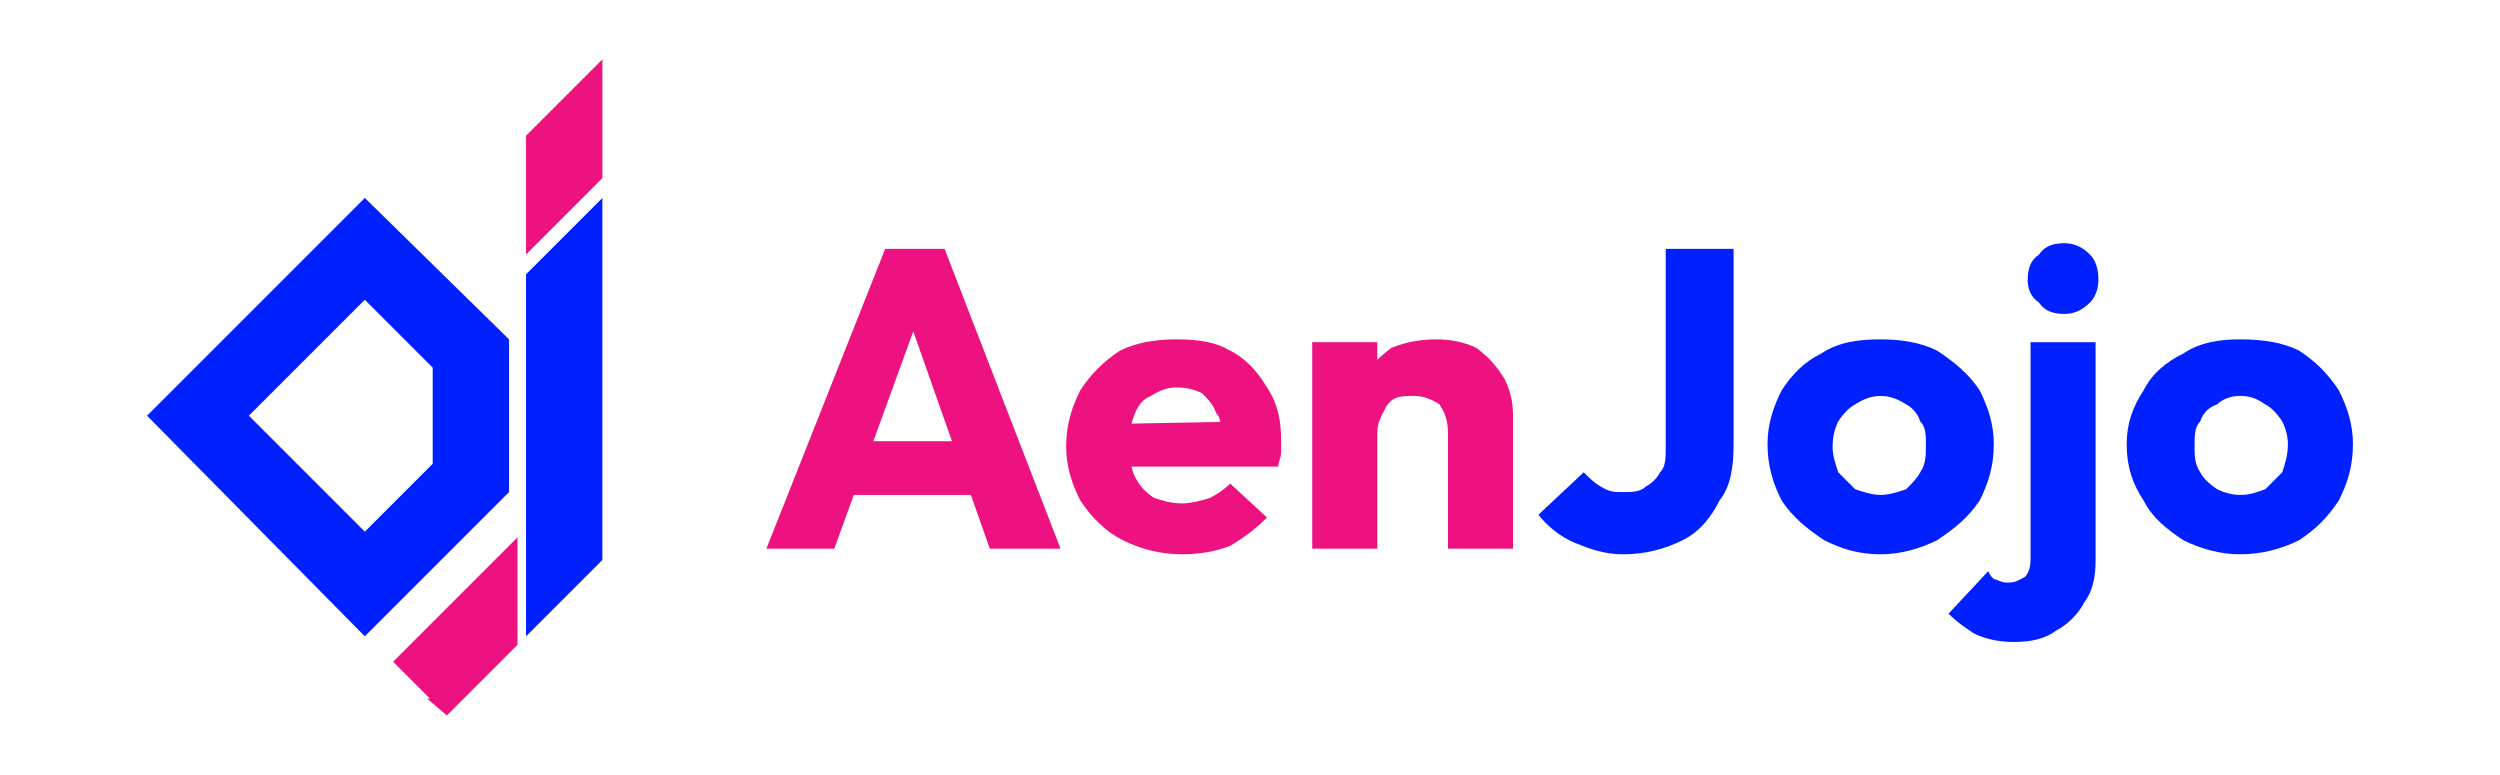
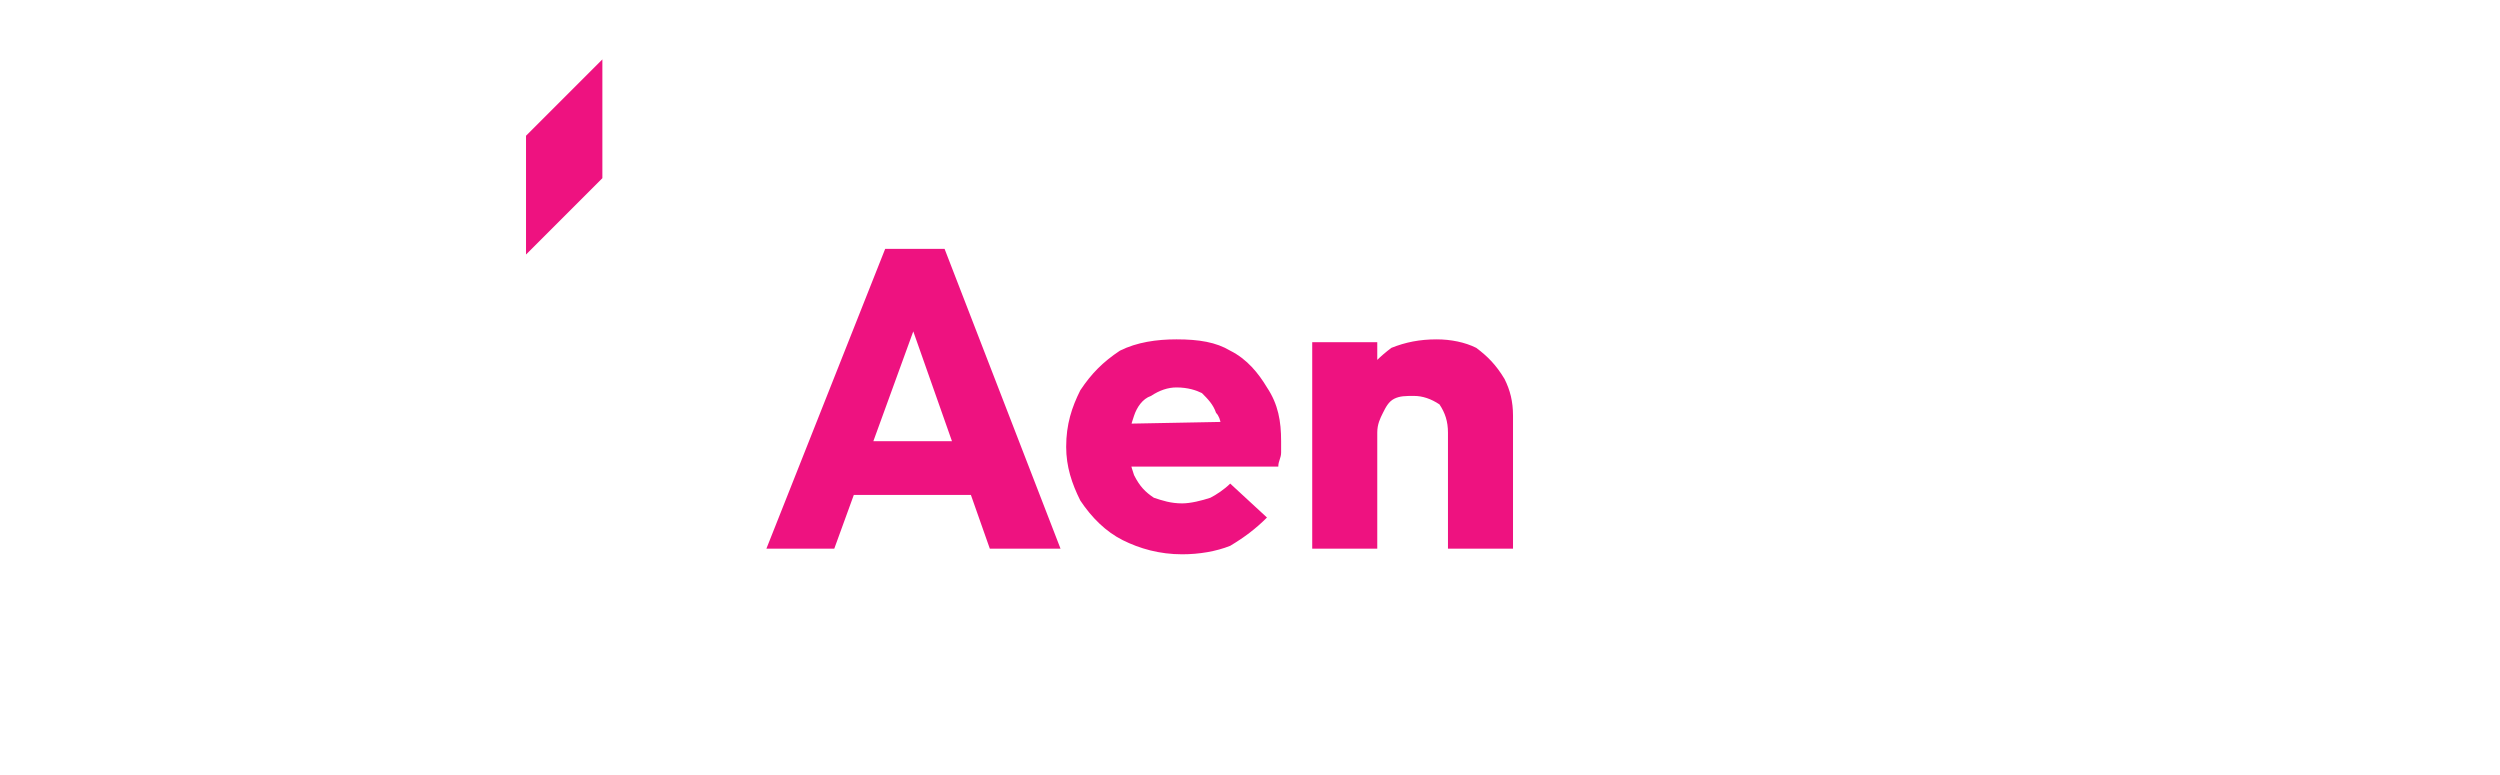
<svg xmlns="http://www.w3.org/2000/svg" xml:space="preserve" width="884px" height="274px" version="1.1" style="shape-rendering:geometricPrecision; text-rendering:geometricPrecision; image-rendering:optimizeQuality; fill-rule:evenodd; clip-rule:evenodd" viewBox="0 0 884 274">
  <defs>
    <style type="text/css">
   
    .fil0 {fill:none}
    .fil1 {fill:#0020FF}
    .fil2 {fill:#EE1280}
    .fil4 {fill:#0020FF;fill-rule:nonzero}
    .fil3 {fill:#EE1280;fill-rule:nonzero}
   
  </style>
  </defs>
  <g id="Layer_x0020_1">
    <g id="_1473864361424">
-       <rect class="fil0" y="-2" width="884" height="278" />
      <g>
        <g>
-           <path class="fil1" d="M129 70l51 50 0 3 0 47 0 4 -51 51 -77 -78 77 -77zm24 94l0 -34 -24 -24 -41 41 41 41 24 -24z" />
-           <polygon class="fil1" points="213,70 213,198 186,225 186,97 " />
-           <polygon class="fil2" points="183,228 158,253 151,247 152,247 139,234 183,190 " />
          <polygon class="fil2" points="213,21 213,63 186,90 186,48 " />
        </g>
        <g>
          <path class="fil3" d="M271 194l42 -106 21 0 41 106 -25 0 -31 -88 8 0 -32 88 -24 0zm23 -19l0 -19 58 0 0 19 -58 0zm124 21c-8,0 -15,-2 -21,-5 -6,-3 -11,-8 -15,-14 -3,-6 -5,-12 -5,-19 0,-8 2,-14 5,-20 4,-6 8,-10 14,-14 6,-3 13,-4 20,-4 8,0 14,1 19,4 6,3 10,8 13,13 4,6 5,12 5,19 0,1 0,3 0,4 0,2 -1,3 -1,5l-63 0 0 -15 53 -1 -10 7c0,-4 0,-8 -2,-10 -1,-3 -3,-5 -5,-7 -2,-1 -5,-2 -9,-2 -3,0 -6,1 -9,3 -3,1 -5,4 -6,7 -1,3 -2,6 -2,10 0,5 1,8 2,11 2,4 4,6 7,8 3,1 6,2 10,2 3,0 7,-1 10,-2 2,-1 5,-3 7,-5l13 12c-4,4 -8,7 -13,10 -5,2 -11,3 -17,3zm94 -2l0 -41c0,-4 -1,-7 -3,-10 -3,-2 -6,-3 -9,-3 -3,0 -5,0 -7,1 -2,1 -3,3 -4,5 -1,2 -2,4 -2,7l-9 -5c0,-6 2,-11 4,-15 3,-4 6,-7 10,-10 5,-2 10,-3 16,-3 5,0 10,1 14,3 4,3 7,6 10,11 2,4 3,8 3,13l0 47 -23 0zm-48 0l0 -73 23 0 0 73 -23 0z" />
-           <path class="fil4" d="M574 196c-7,0 -12,-2 -17,-4 -5,-2 -10,-6 -13,-10l16 -15c2,2 4,4 6,5 3,2 5,2 8,2 3,0 6,0 8,-2 2,-1 4,-3 5,-5 2,-2 2,-5 2,-9l0 -70 24 0 0 69c0,8 -1,15 -5,20 -3,6 -7,11 -13,14 -6,3 -13,5 -21,5zm91 0c-8,0 -14,-2 -20,-5 -6,-4 -11,-8 -15,-14 -3,-6 -5,-12 -5,-20 0,-7 2,-13 5,-19 4,-6 8,-10 14,-13 6,-4 13,-5 21,-5 7,0 14,1 20,4 6,4 11,8 15,14 3,6 5,12 5,19 0,8 -2,14 -5,20 -4,6 -9,10 -15,14 -6,3 -13,5 -20,5zm0 -21c3,0 6,-1 9,-2 2,-2 4,-4 5,-6 2,-3 2,-6 2,-10 0,-3 0,-6 -2,-8 -1,-3 -3,-5 -5,-6 -3,-2 -6,-3 -9,-3 -3,0 -6,1 -9,3 -2,1 -4,3 -6,6 -1,2 -2,5 -2,9 0,3 1,6 2,9 2,2 4,4 6,6 3,1 6,2 9,2zm47 52c-5,0 -10,-1 -14,-3 -3,-2 -6,-4 -9,-7l14 -15c1,2 2,3 3,3 2,1 3,1 4,1 3,0 4,-1 6,-2 1,-1 2,-3 2,-6l0 -77 23 0 0 77c0,6 -1,11 -4,15 -2,4 -6,8 -10,10 -4,3 -9,4 -15,4zm18 -116c-4,0 -7,-1 -9,-4 -3,-2 -4,-5 -4,-8 0,-4 1,-7 4,-9 2,-3 5,-4 9,-4 3,0 6,1 9,4 2,2 3,5 3,9 0,3 -1,6 -3,8 -3,3 -6,4 -9,4zm62 85c-7,0 -14,-2 -20,-5 -6,-4 -11,-8 -14,-14 -4,-6 -6,-12 -6,-20 0,-7 2,-13 6,-19 3,-6 8,-10 14,-13 6,-4 13,-5 20,-5 8,0 15,1 21,4 6,4 10,8 14,14 3,6 5,12 5,19 0,8 -2,14 -5,20 -4,6 -8,10 -14,14 -6,3 -13,5 -21,5zm0 -21c4,0 6,-1 9,-2 2,-2 4,-4 6,-6 1,-3 2,-6 2,-10 0,-3 -1,-6 -2,-8 -2,-3 -4,-5 -6,-6 -3,-2 -5,-3 -9,-3 -3,0 -6,1 -8,3 -3,1 -5,3 -6,6 -2,2 -2,5 -2,9 0,3 0,6 2,9 1,2 3,4 6,6 2,1 5,2 8,2z" />
        </g>
      </g>
    </g>
  </g>
</svg>